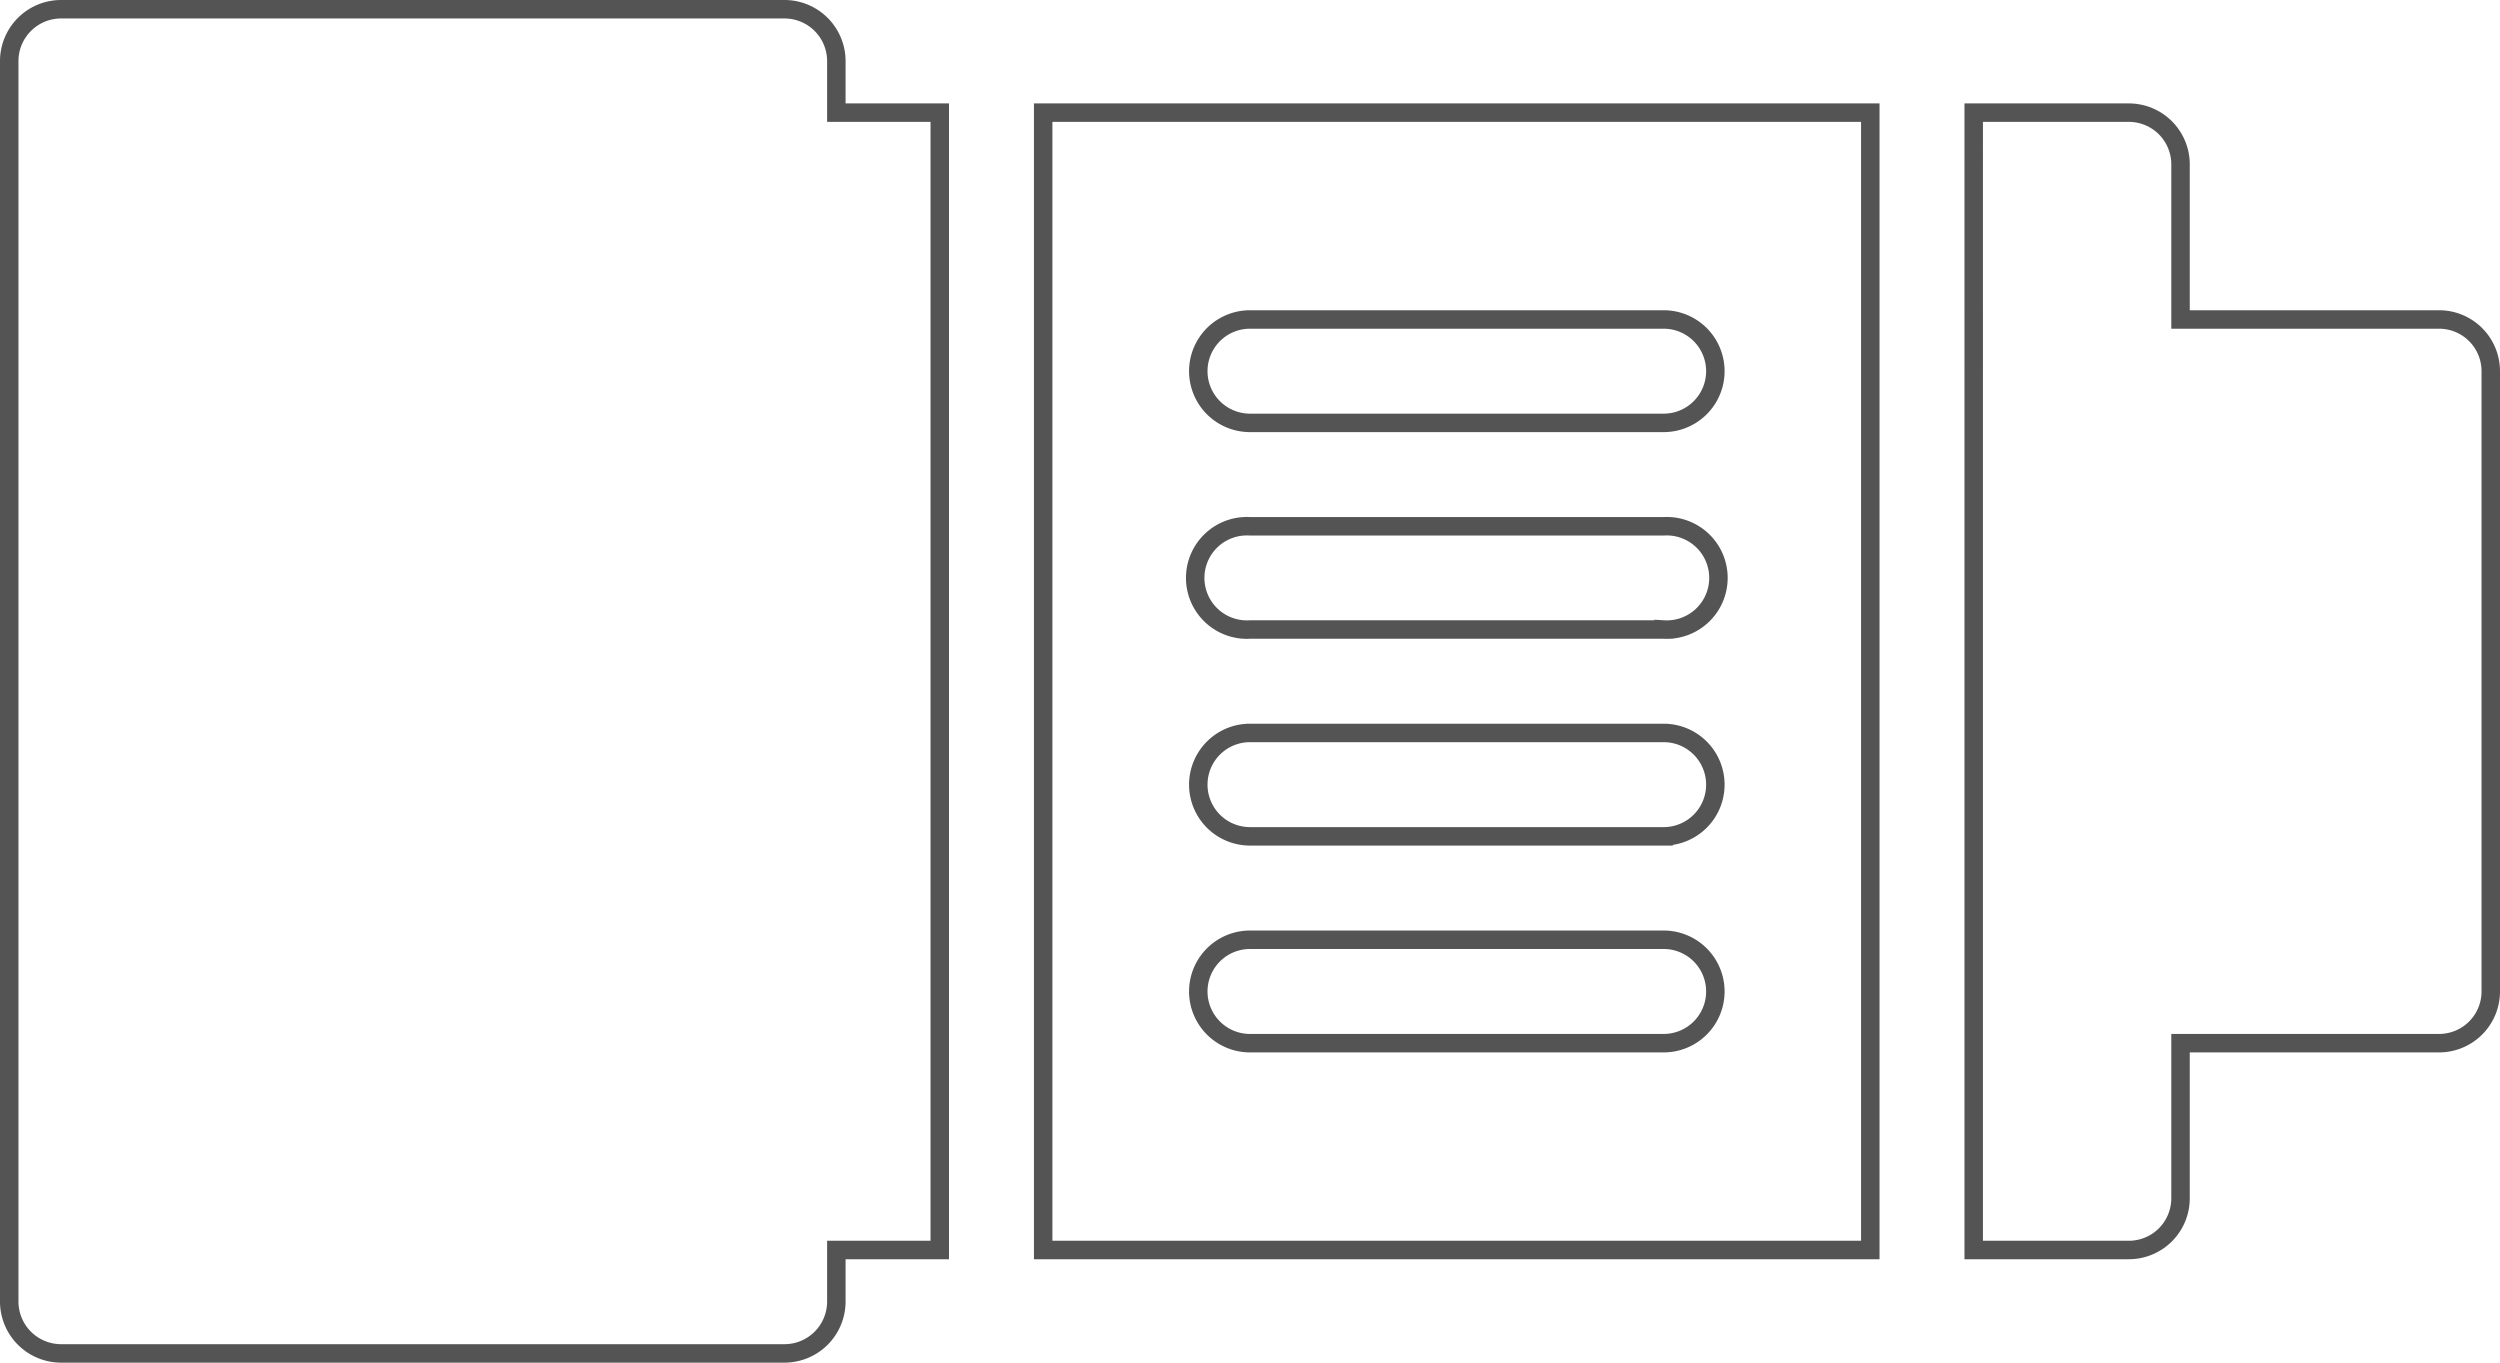
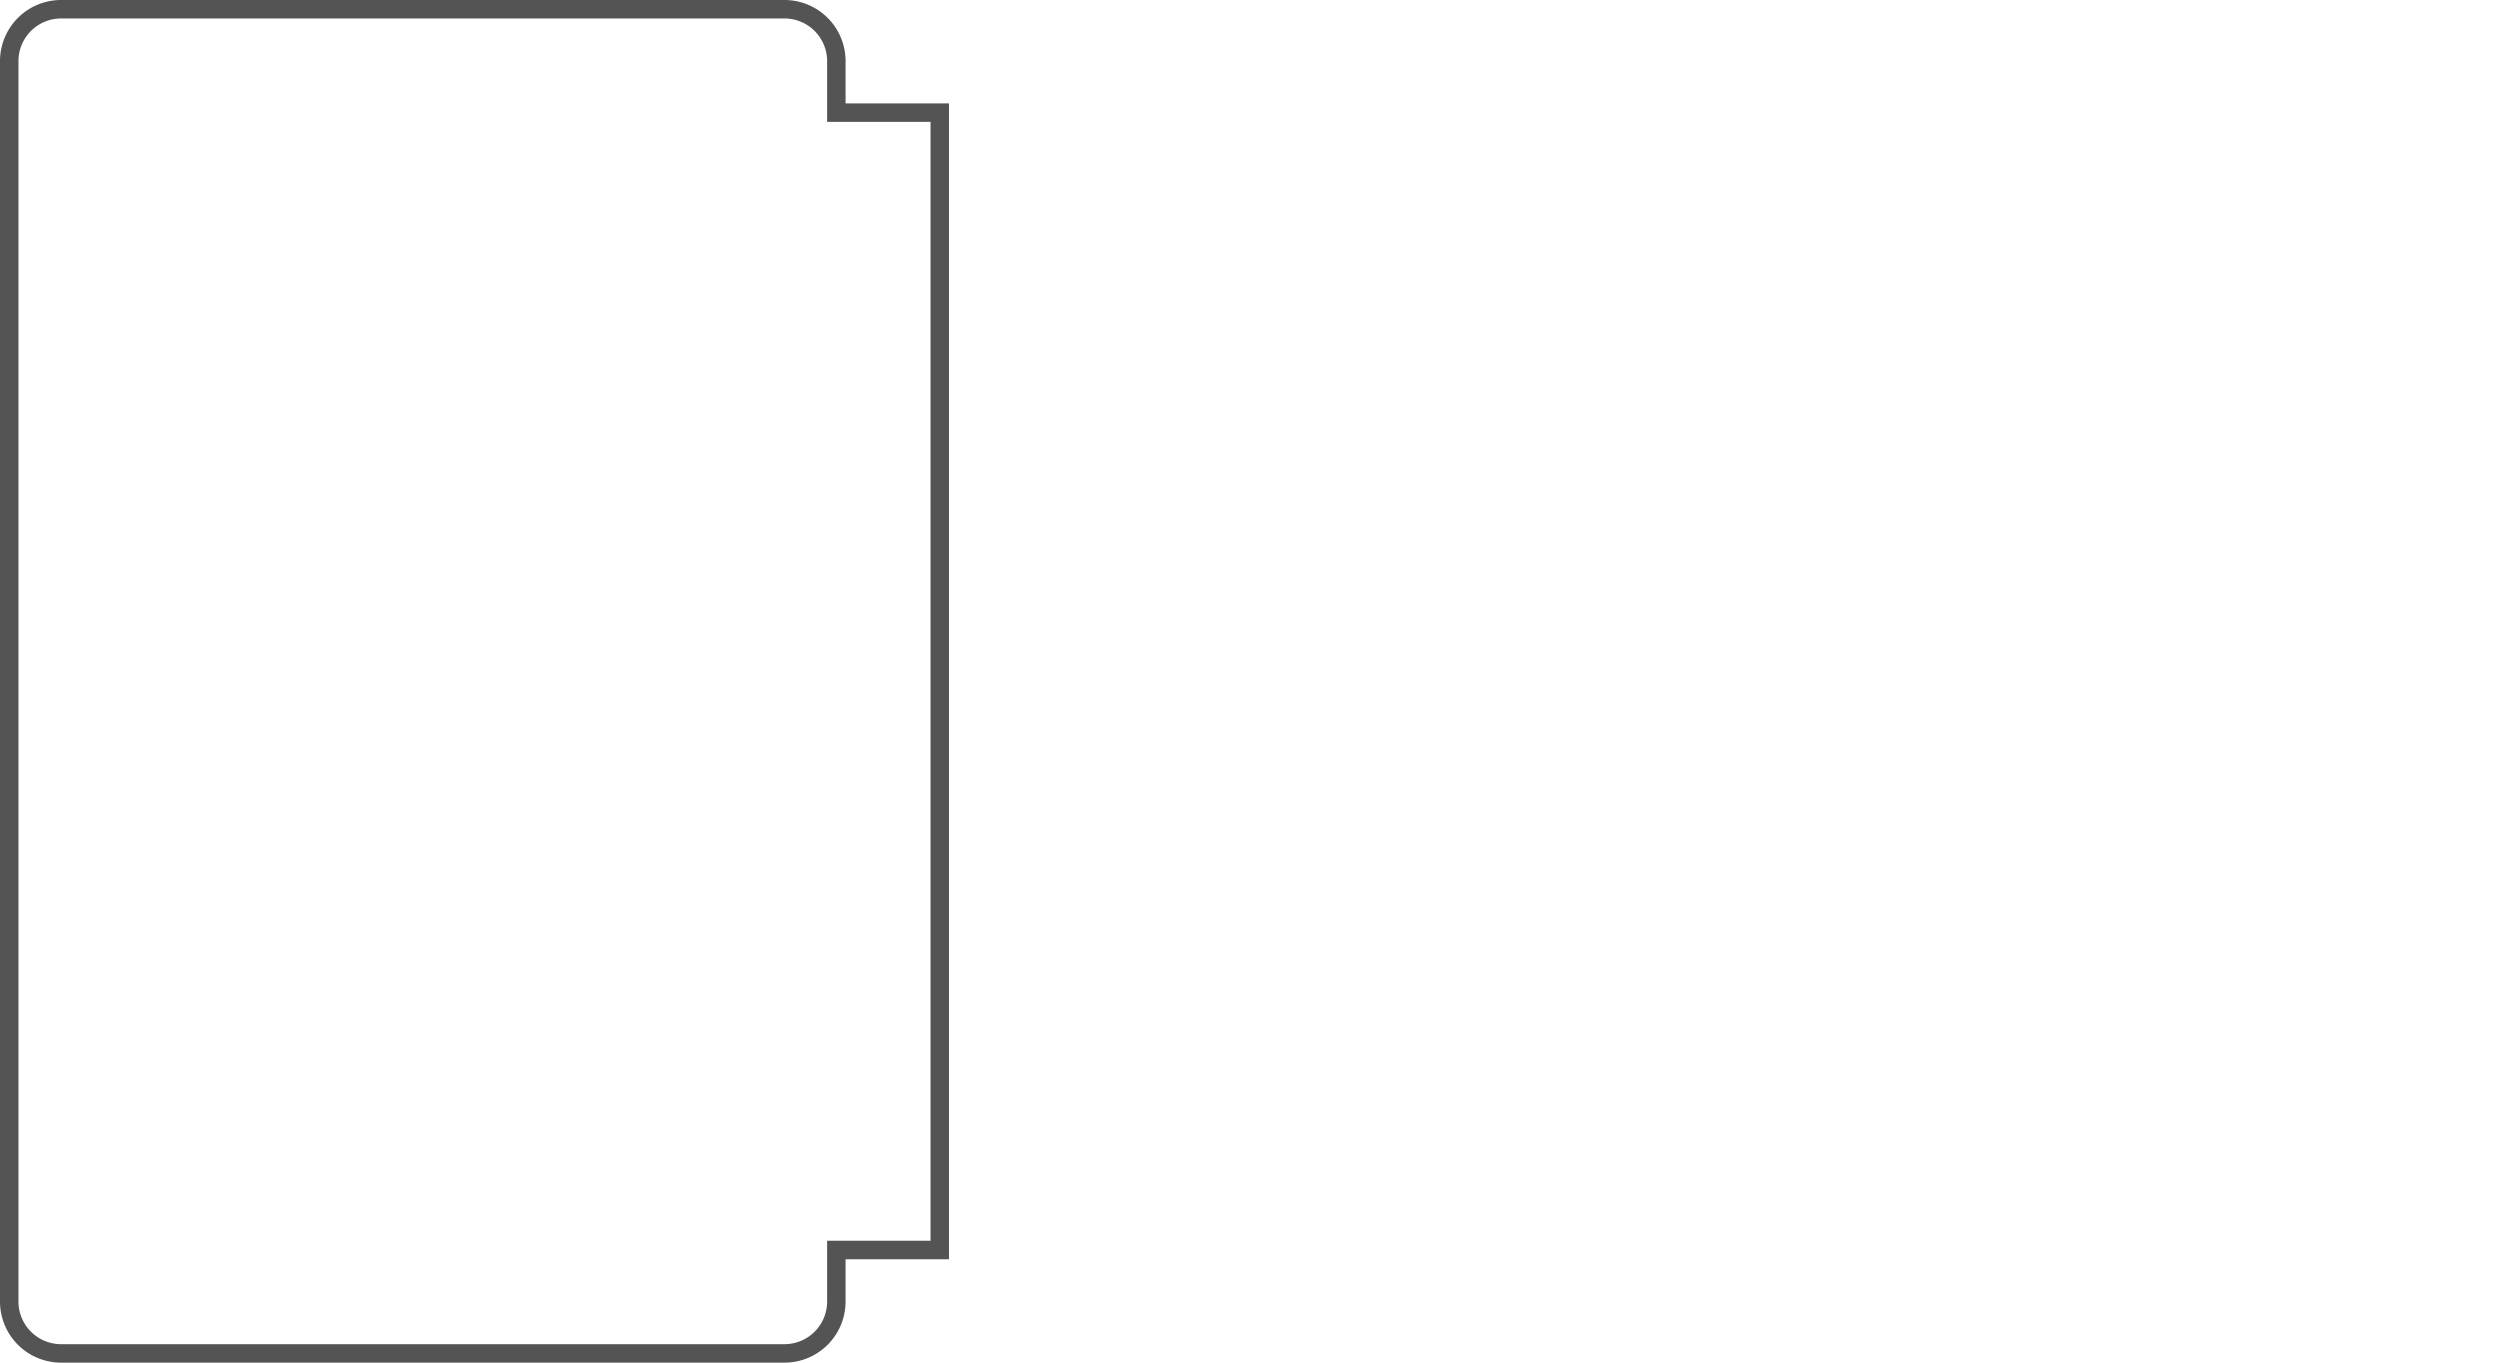
<svg xmlns="http://www.w3.org/2000/svg" viewBox="0 0 135.38 73.79">
  <defs>
    <style>.cls-1{fill:none;stroke:#545454;stroke-miterlimit:10;}</style>
  </defs>
  <title>lens-line</title>
  <g id="Layer_2" data-name="Layer 2">
    <g id="Layer_1-2" data-name="Layer 1">
-       <path class="cls-1" d="M101.28,6.1H56.49V67.69h44.79ZM67.69,17.3h22.4a2.8,2.8,0,0,1,0,5.6H67.69a2.8,2.8,0,1,1,0-5.6Zm22.4,39.19H67.69a2.8,2.8,0,1,1,0-5.6h22.4a2.8,2.8,0,0,1,0,5.6Zm0-11.2H67.69a2.8,2.8,0,0,1,0-5.6h22.4a2.8,2.8,0,0,1,0,5.6Zm0-11.2H67.69a2.8,2.8,0,1,1,0-5.59h22.4a2.8,2.8,0,1,1,0,5.59Z" />
-       <path class="cls-1" d="M106.88,67.69h8.4a2.8,2.8,0,0,0,2.8-2.8v-8.4h14a2.8,2.8,0,0,0,2.8-2.8V20.1a2.8,2.8,0,0,0-2.8-2.8h-14V8.9a2.8,2.8,0,0,0-2.8-2.8h-8.4Z" />
      <path class="cls-1" d="M3.3,73.29H42.49a2.81,2.81,0,0,0,2.8-2.8v-2.8h5.6V6.1h-5.6V3.3A2.81,2.81,0,0,0,42.49.5H3.3A2.81,2.81,0,0,0,.5,3.3V70.49A2.81,2.81,0,0,0,3.3,73.29Z" />
    </g>
  </g>
</svg>